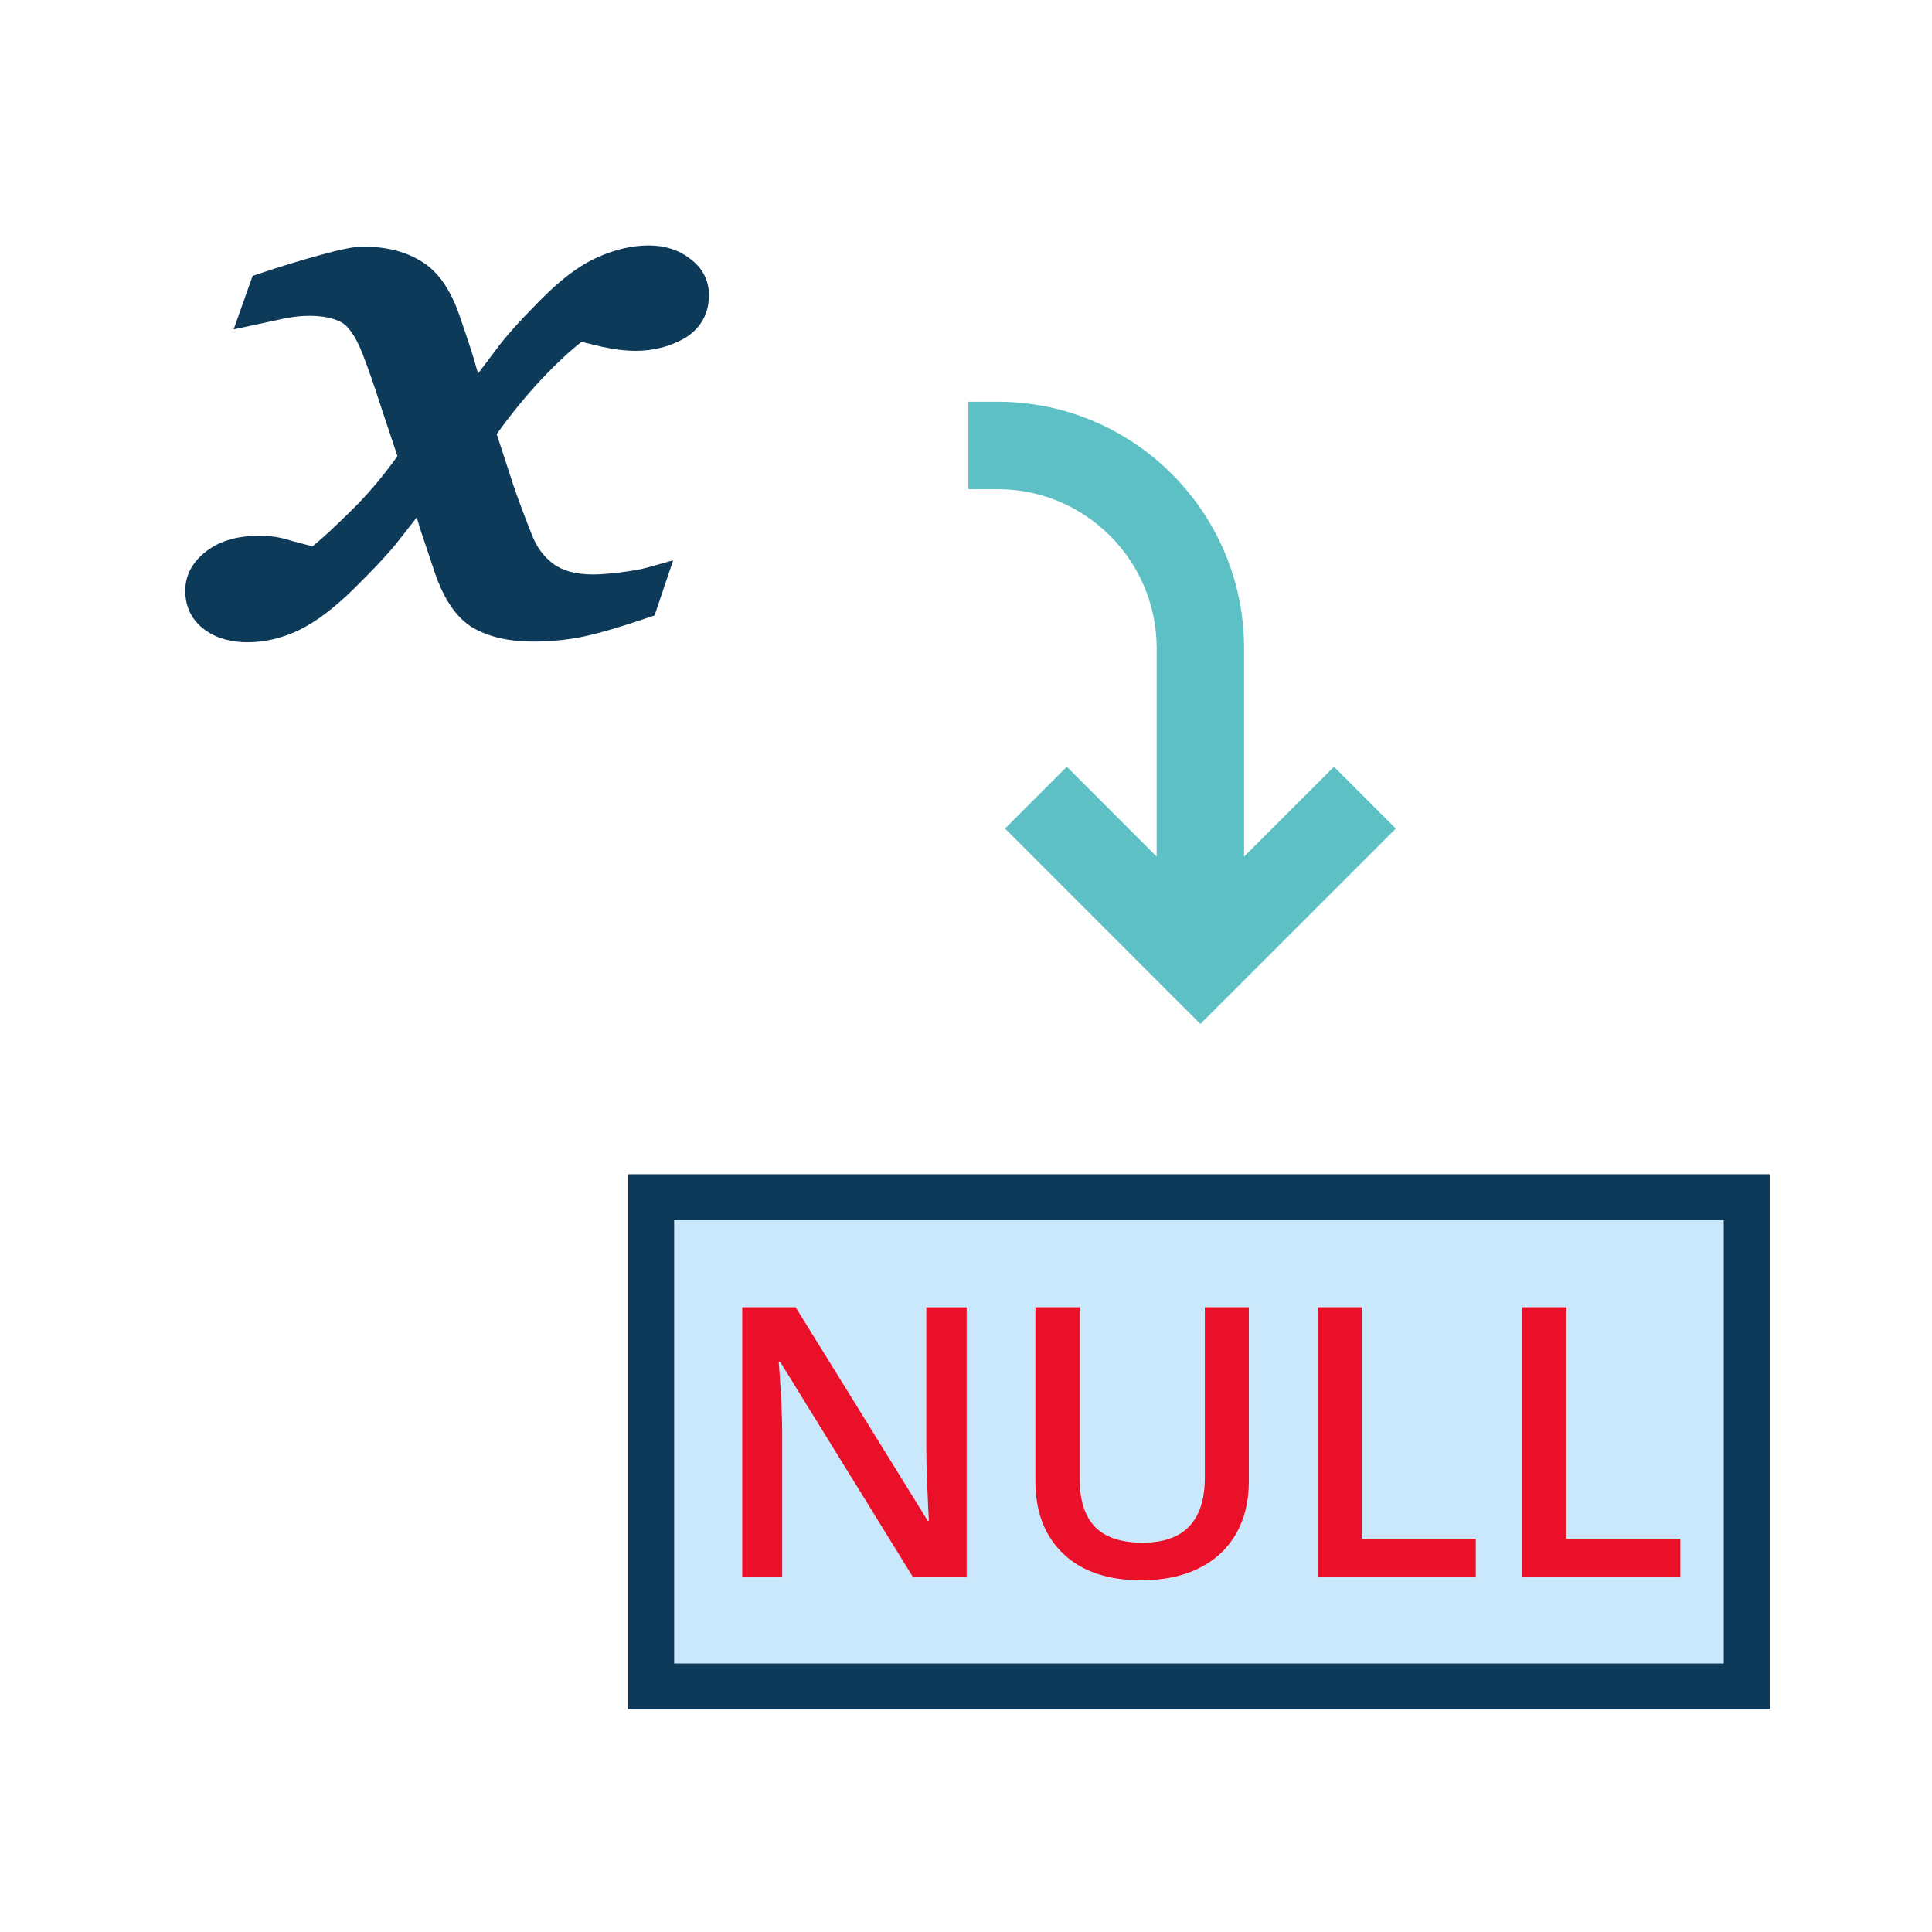
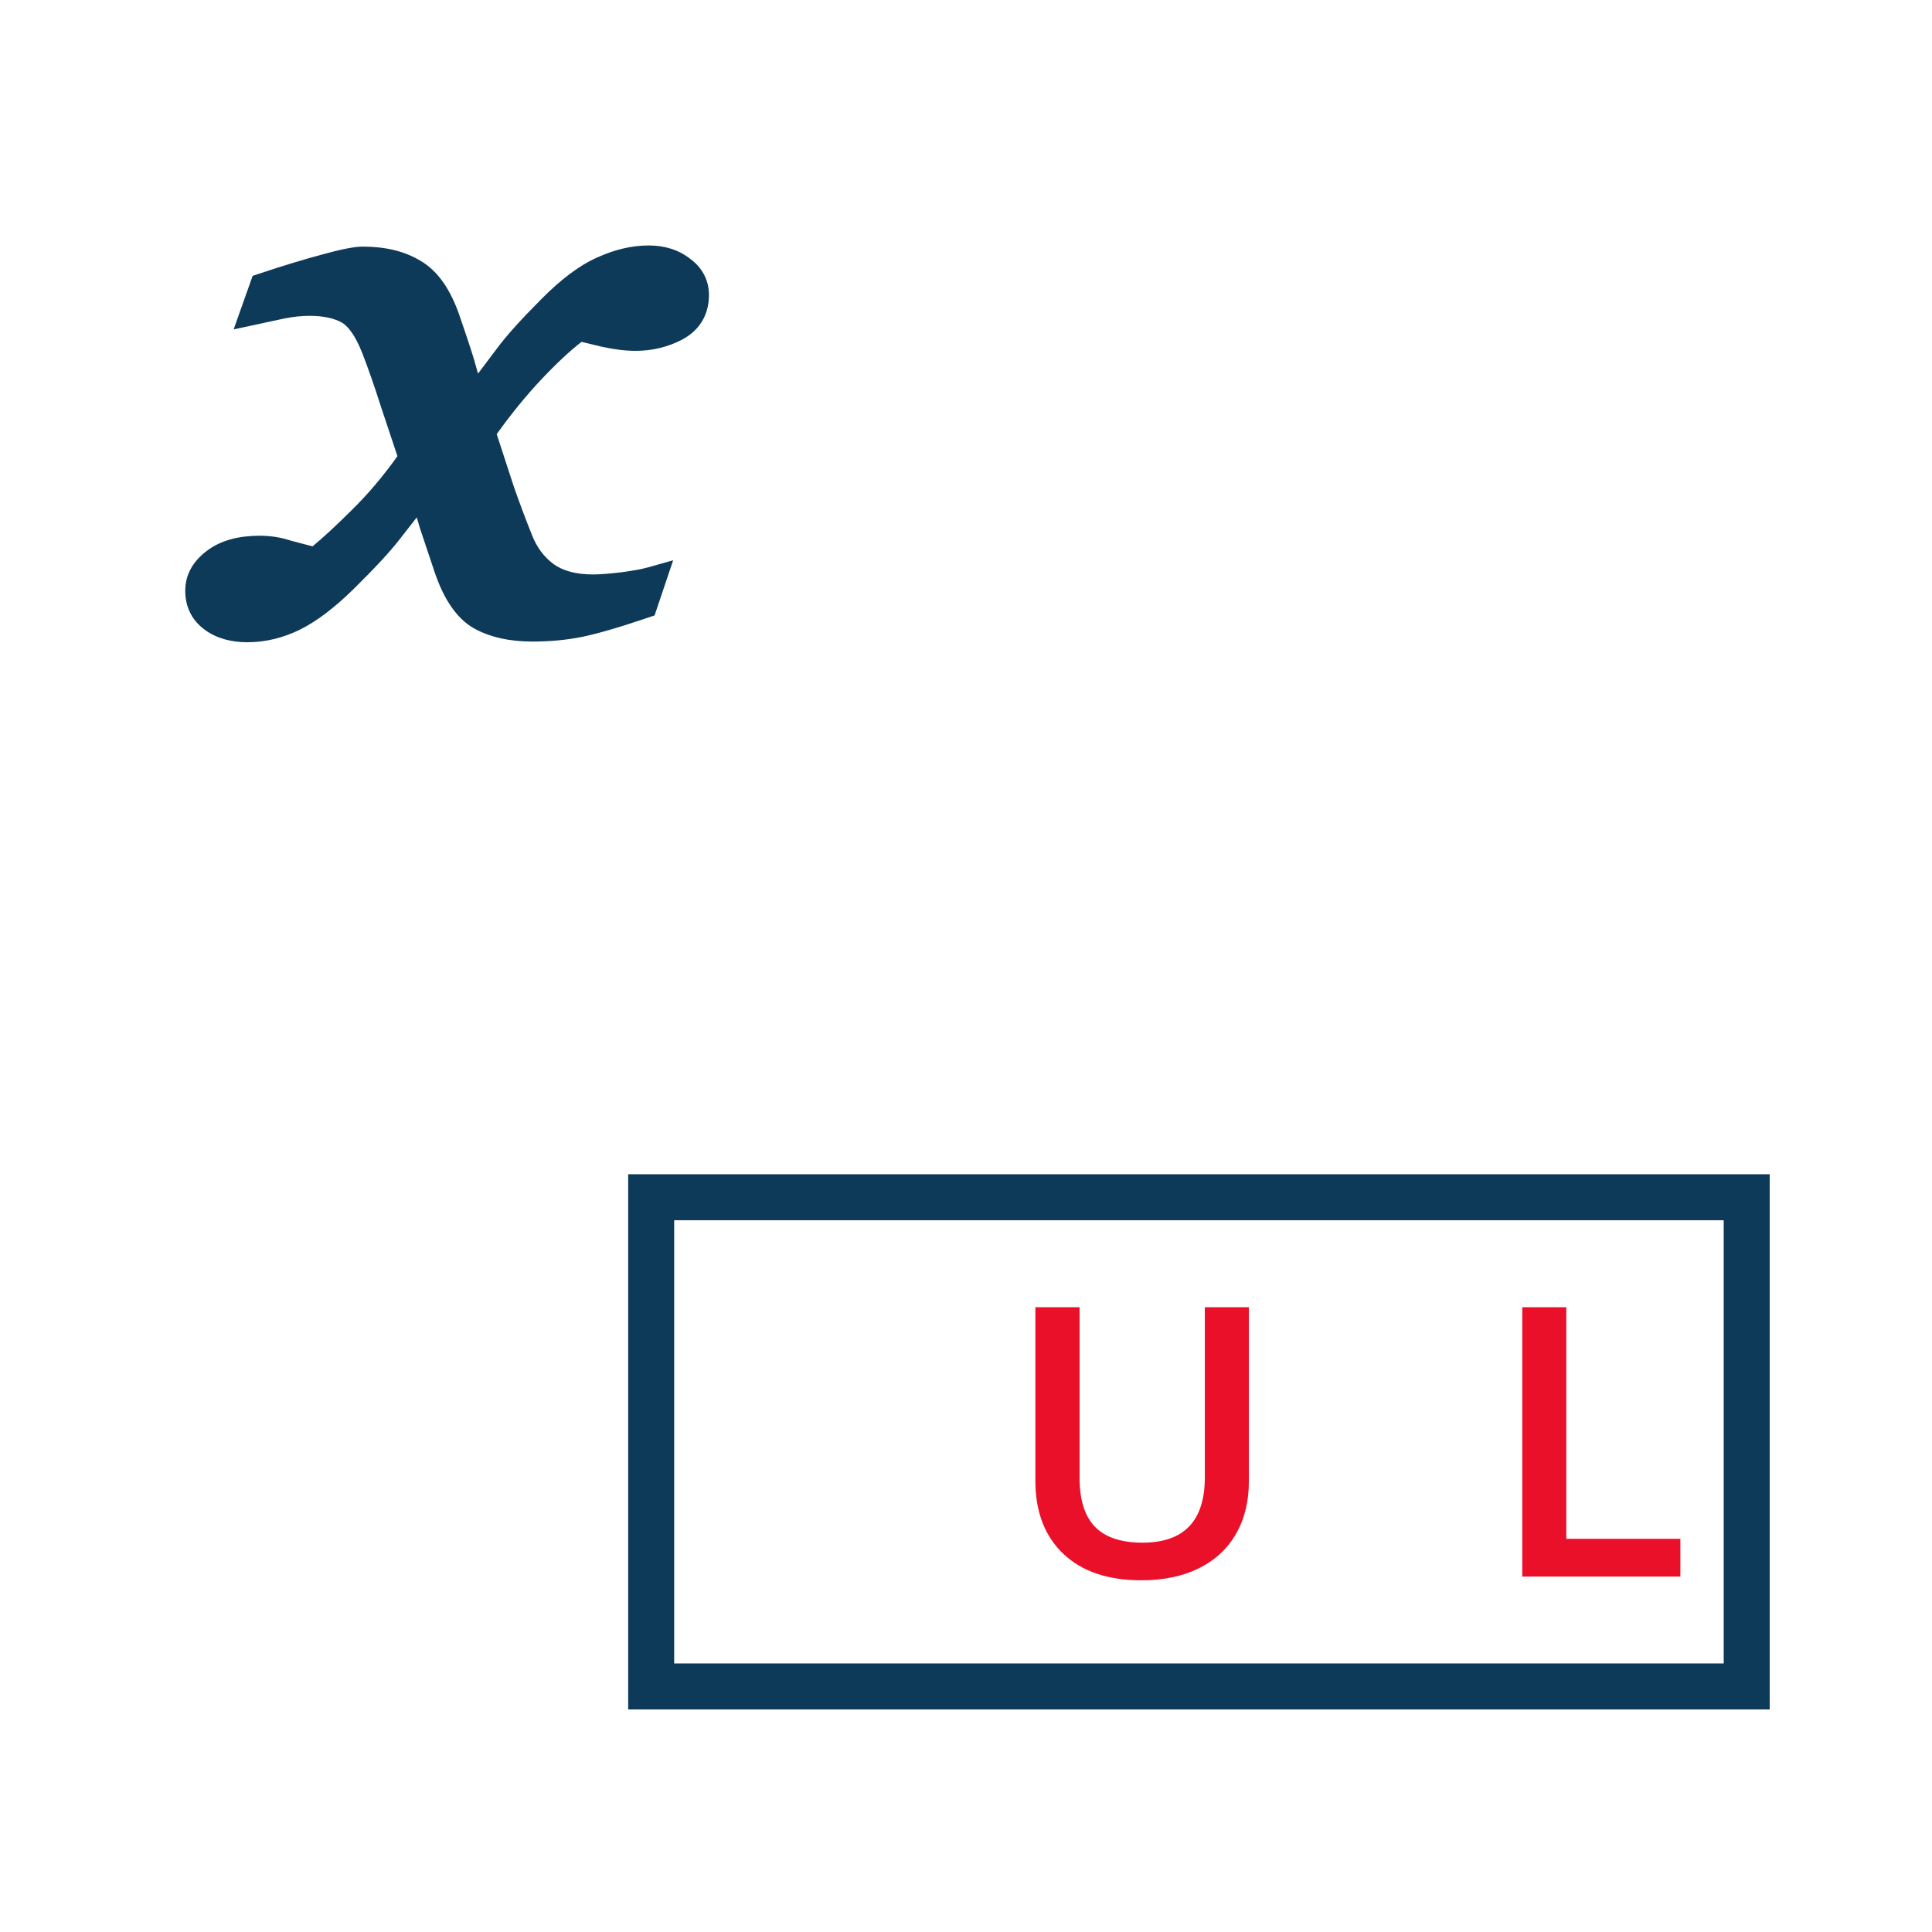
<svg xmlns="http://www.w3.org/2000/svg" version="1.1" x="0px" y="0px" width="42px" height="42px" viewBox="0 0 42 42" enable-background="new 0 0 42 42">
  <g>
-     <path fill="#5CC0C4" d="M25.145,14.09v4.532l-1.953-1.954l-1.344,1.344l4.247,4.248l4.249-4.248L29,16.668l-1.955,1.954V14.09   c0-2.953-2.402-5.356-5.355-5.356h-0.638v1.9h0.638C23.595,10.634,25.145,12.184,25.145,14.09z" />
    <path fill="#0E3A5A" d="M14.23,13.379l0.404-1.199l-0.547,0.154c-0.139,0.039-0.333,0.074-0.588,0.108   c-0.257,0.03-0.457,0.046-0.603,0.046c-0.385,0-0.662-0.082-0.863-0.226c-0.211-0.158-0.367-0.368-0.471-0.638   c-0.141-0.353-0.272-0.701-0.393-1.049l-0.371-1.137c0.31-0.434,0.634-0.832,0.976-1.196c0.331-0.35,0.62-0.618,0.868-0.81   l0.45,0.108c0.268,0.059,0.514,0.087,0.727,0.087c0.365,0,0.704-0.083,1.017-0.248c0.365-0.197,0.565-0.52,0.576-0.934   c0.008-0.341-0.137-0.619-0.41-0.82c-0.255-0.199-0.561-0.289-0.9-0.289c-0.369,0-0.743,0.09-1.123,0.263   c-0.392,0.174-0.795,0.483-1.218,0.911c-0.443,0.444-0.773,0.81-0.982,1.098l-0.387,0.513l-0.053-0.186   c-0.033-0.134-0.15-0.495-0.355-1.091C9.797,6.311,9.53,5.897,9.145,5.672C8.793,5.457,8.369,5.361,7.882,5.361   c-0.189,0-0.498,0.066-0.894,0.176C6.589,5.644,6.136,5.782,5.631,5.951L5.492,5.997L5.079,7.161l1.106-0.238   c0.192-0.038,0.372-0.057,0.541-0.057c0.312,0,0.538,0.055,0.701,0.144c0.126,0.07,0.287,0.258,0.448,0.664   C8.003,8.005,8.138,8.391,8.278,8.83L8.64,9.916C8.324,10.36,7.985,10.76,7.625,11.11c-0.337,0.334-0.613,0.59-0.831,0.767   l-0.468-0.123c-0.224-0.074-0.448-0.108-0.686-0.108c-0.45,0.002-0.841,0.098-1.143,0.329c-0.294,0.219-0.47,0.51-0.47,0.869   c0,0.349,0.144,0.642,0.425,0.847c0.258,0.188,0.575,0.271,0.924,0.271c0.392,0,0.774-0.093,1.144-0.274   c0.368-0.182,0.757-0.481,1.165-0.881c0.455-0.448,0.792-0.81,0.999-1.078l0.376-0.481l0.071,0.241l0.323,0.965   c0.189,0.552,0.46,0.982,0.844,1.203c0.355,0.198,0.787,0.29,1.275,0.29c0.384,0,0.741-0.034,1.07-0.1   c0.325-0.065,0.808-0.204,1.444-0.42L14.23,13.379z" />
-     <path fill="#C9E8FB" d="M14.656,36.162h22.816v-9.635H14.656V36.162z M33.093,28.418h0.957v5.034h2.479v0.821h-3.437V28.418z    M28.648,28.418h0.957v5.034h2.479v0.821h-3.437V28.418z M22.508,28.418h0.961v3.705c0,0.483,0.112,0.84,0.336,1.069   s0.569,0.344,1.033,0.344c0.903,0,1.354-0.474,1.354-1.422v-3.696h0.957v3.789c0,0.433-0.093,0.811-0.278,1.135   c-0.186,0.325-0.454,0.574-0.805,0.749c-0.351,0.176-0.771,0.263-1.259,0.263c-0.727,0-1.291-0.192-1.694-0.577   c-0.403-0.384-0.605-0.913-0.605-1.586V28.418z M16.136,28.418h1.162l2.872,4.642h0.024c-0.005-0.062-0.016-0.285-0.032-0.671   c-0.016-0.386-0.024-0.687-0.024-0.902v-3.068h0.877v5.855H19.84l-2.879-4.666h-0.032l0.02,0.261   c0.038,0.496,0.056,0.95,0.056,1.361v3.044h-0.869V28.418z" />
    <path fill="#0E3A5A" d="M13.656,25.527v11.635h24.816V25.527H13.656z M37.473,36.162H14.656v-9.635h22.816V36.162z" />
-     <path fill="#EA102A" d="M17.005,31.23c0-0.411-0.019-0.865-0.056-1.361l-0.02-0.261h0.032l2.879,4.666h1.174v-5.855h-0.877v3.068   c0,0.216,0.008,0.517,0.024,0.902c0.016,0.386,0.026,0.609,0.032,0.671h-0.024l-2.872-4.642h-1.162v5.855h0.869V31.23z" />
    <path fill="#EA102A" d="M24.807,34.354c0.488,0,0.908-0.087,1.259-0.263c0.351-0.175,0.62-0.424,0.805-0.749   c0.186-0.324,0.278-0.702,0.278-1.135v-3.789h-0.957v3.696c0,0.948-0.451,1.422-1.354,1.422c-0.464,0-0.809-0.114-1.033-0.344   s-0.336-0.586-0.336-1.069v-3.705h-0.961v3.772c0,0.673,0.202,1.202,0.605,1.586C23.516,34.161,24.081,34.354,24.807,34.354z" />
-     <polygon fill="#EA102A" points="32.084,33.452 29.605,33.452 29.605,28.418 28.648,28.418 28.648,34.273 32.084,34.273  " />
    <polygon fill="#EA102A" points="36.53,33.452 34.05,33.452 34.05,28.418 33.093,28.418 33.093,34.273 36.53,34.273  " />
  </g>
</svg>